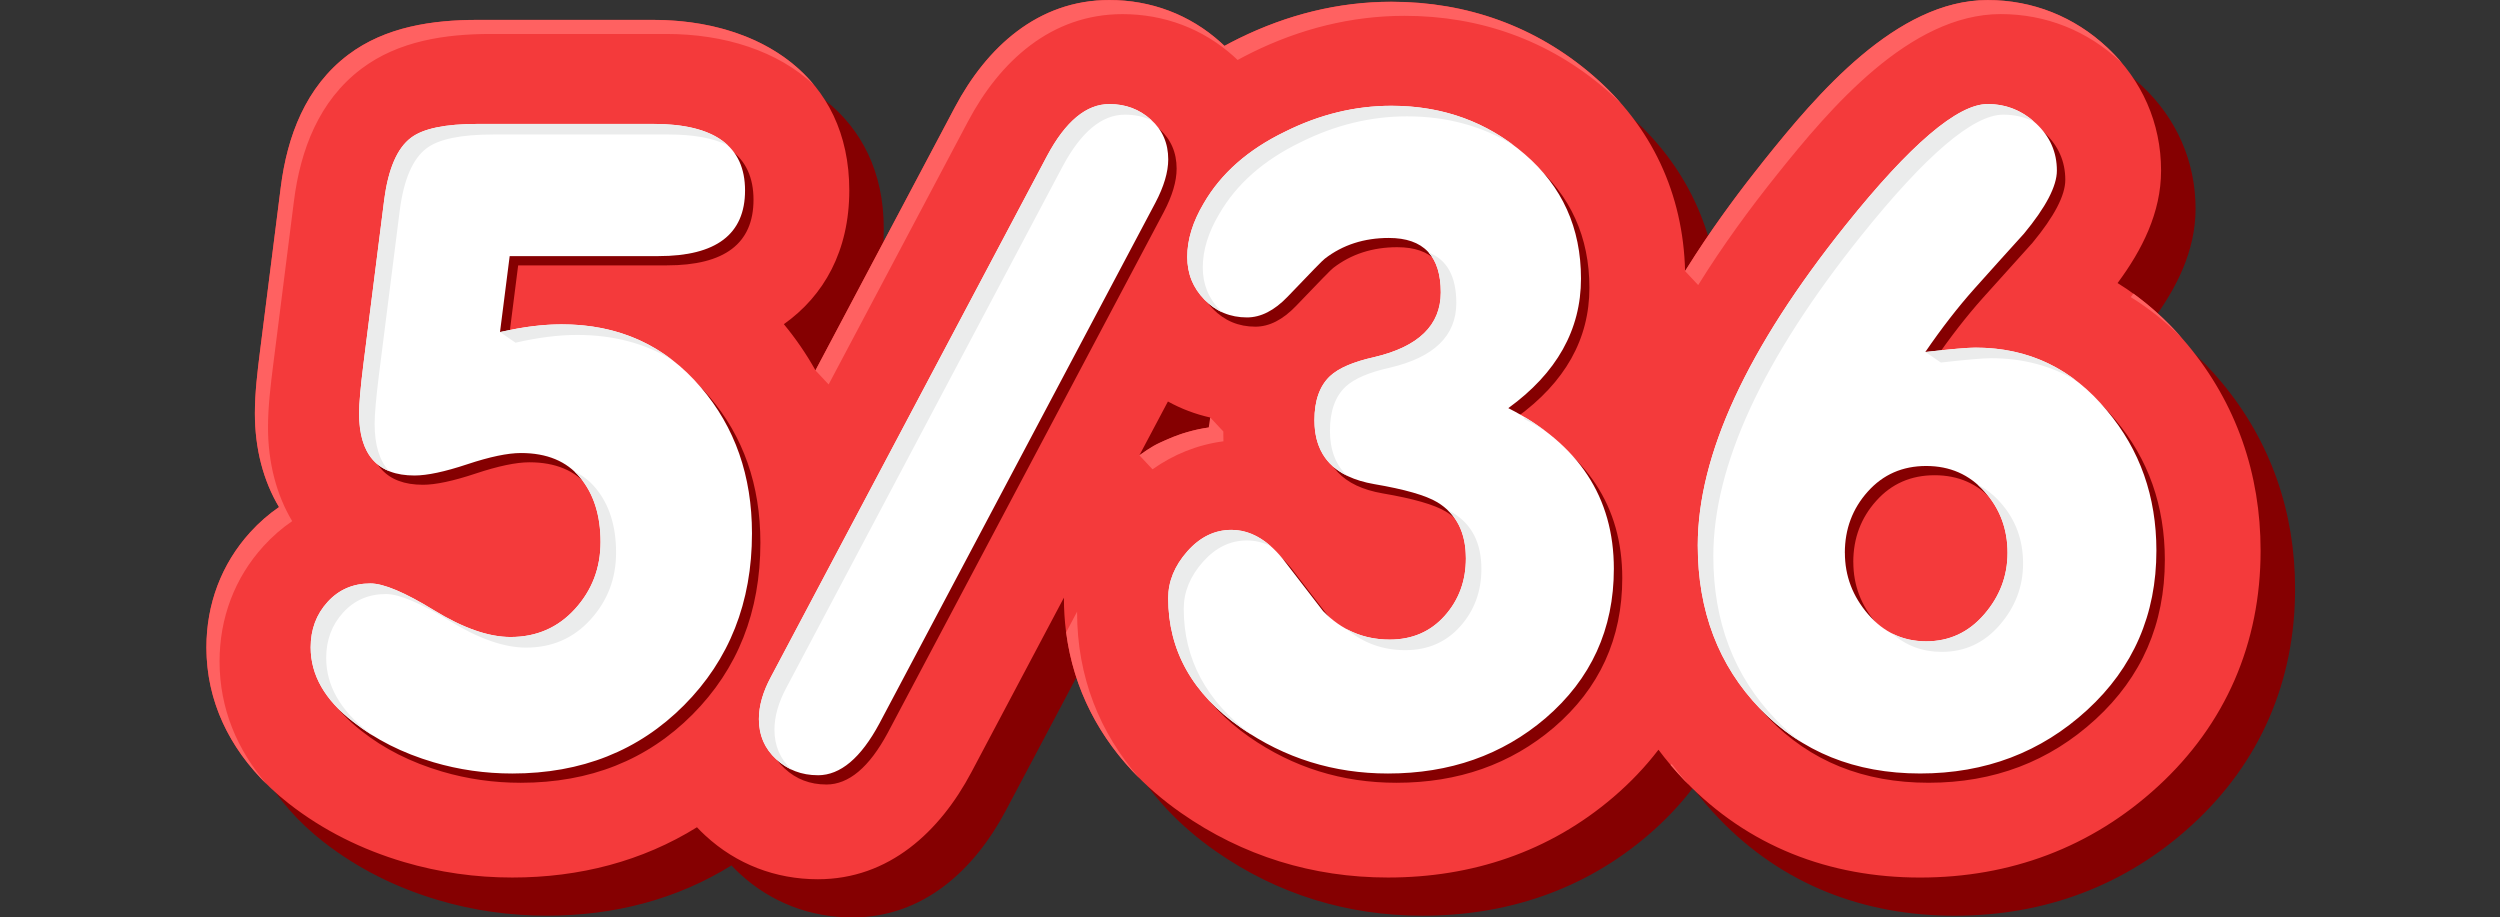
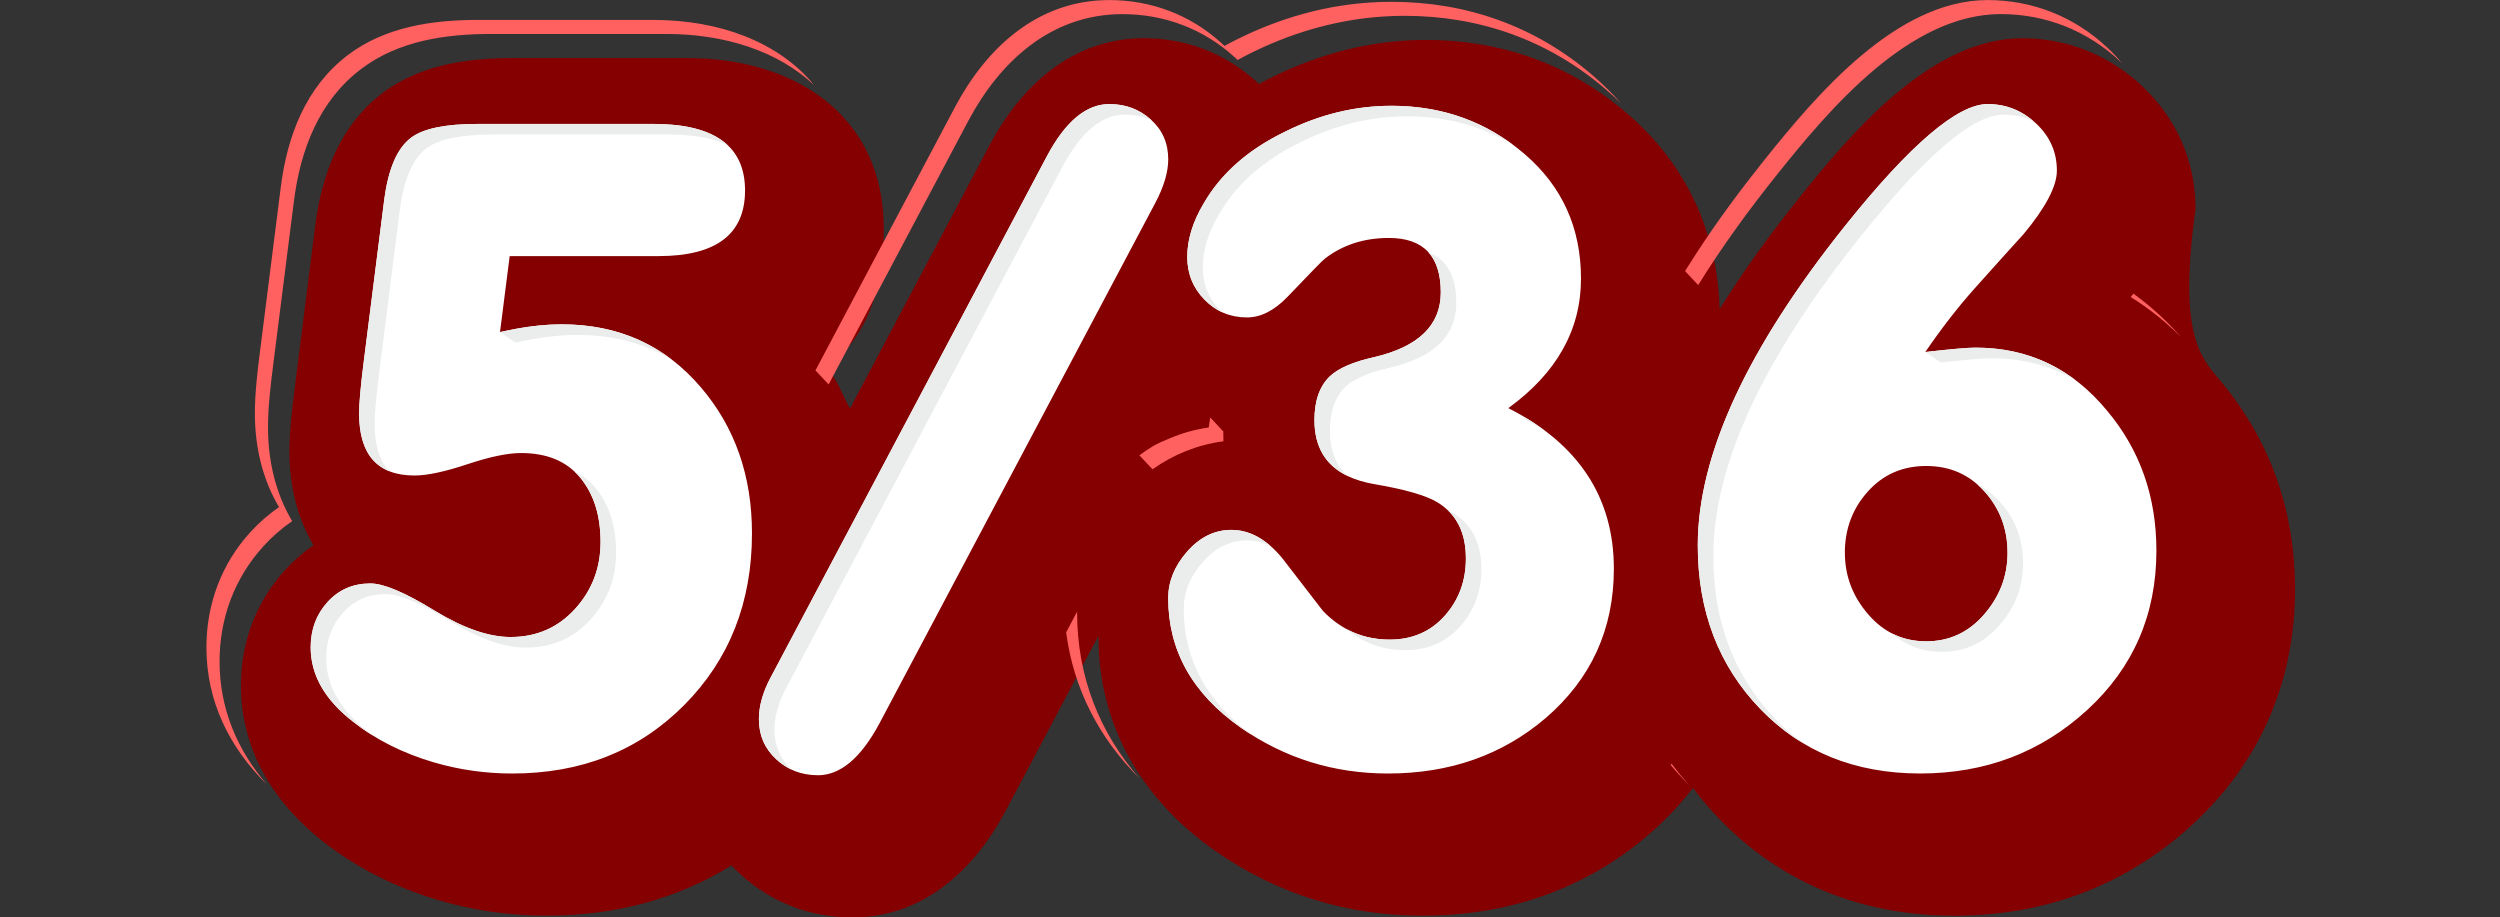
<svg xmlns="http://www.w3.org/2000/svg" width="109" height="40" viewBox="0 0 109 40" fill="none">
  <rect x="0" y="0" width="109" height="40" fill="#333333" stroke="none" />
-   <path fill-rule="evenodd" clip-rule="evenodd" d="M74.973 13.483C76.043 11.759 77.234 10.134 78.428 8.644C80.704 5.802 84.183 1.667 88.164 1.667C90.136 1.667 91.947 2.396 93.385 3.741C94.896 5.156 95.727 7.034 95.727 9.103C95.727 10.935 94.897 12.569 93.83 14.006C94.951 14.7 95.968 15.594 96.868 16.676C99.011 19.255 100.066 22.323 100.066 25.674C100.066 29.698 98.55 33.236 95.578 35.962C92.686 38.615 89.144 39.926 85.222 39.926C81.266 39.926 77.714 38.565 74.964 35.707C74.546 35.273 74.163 34.821 73.813 34.353C73.246 35.093 72.589 35.785 71.843 36.423C69.055 38.808 65.68 39.925 62.019 39.925C58.74 39.925 55.685 38.986 52.999 37.109C49.806 34.878 47.891 31.668 47.891 27.744C47.891 27.737 47.891 27.729 47.891 27.722L43.858 35.332C42.484 37.924 40.266 40 37.163 40C35.322 40 33.613 39.346 32.26 38.097C32.132 37.98 32.009 37.858 31.892 37.732C29.512 39.21 26.782 39.924 23.839 39.924C22.238 39.924 20.651 39.702 19.116 39.248C17.293 38.71 15.591 37.87 14.092 36.697C11.927 35.002 10.504 32.686 10.504 29.889C10.504 28.009 11.152 26.258 12.418 24.865C12.8 24.445 13.22 24.08 13.67 23.772C12.986 22.627 12.617 21.23 12.617 19.684C12.617 18.792 12.73 17.853 12.842 16.969L13.747 9.814C14.028 7.593 14.838 5.444 16.686 4.051C18.305 2.83 20.356 2.532 22.33 2.532H29.989C34.608 2.532 38.533 4.997 38.533 9.968C38.533 12.608 37.779 14.765 36.035 16C36.563 16.641 36.668 17.113 37.059 17.812L43.138 6.34C44.52 3.733 46.756 1.666 49.871 1.666C51.684 1.666 53.374 2.298 54.722 3.508C54.78 3.559 54.836 3.612 54.892 3.665C55.099 3.551 55.31 3.441 55.525 3.336C57.611 2.311 59.843 1.74 62.171 1.74C65.456 1.74 68.457 2.807 70.947 4.948C73.523 7.164 74.89 10.116 74.974 13.479L74.973 13.483Z" fill="#850001" />
-   <path fill-rule="evenodd" clip-rule="evenodd" d="M73.468 11.818C74.538 10.094 75.729 8.469 76.923 6.979C79.199 4.137 82.679 0.003 86.659 0.003C88.631 0.003 90.444 0.731 91.881 2.076C93.392 3.491 94.223 5.369 94.223 7.438C94.223 9.27 93.393 10.904 92.326 12.341C93.447 13.035 94.464 13.929 95.364 15.011C97.508 17.59 98.562 20.659 98.562 24.009C98.562 28.033 97.046 31.572 94.074 34.297C91.182 36.95 87.64 38.261 83.718 38.261C79.762 38.261 76.21 36.901 73.46 34.042C73.042 33.608 72.659 33.157 72.309 32.688C71.742 33.428 71.085 34.12 70.339 34.758C67.551 37.143 64.176 38.26 60.515 38.26C57.236 38.26 54.181 37.321 51.495 35.444C48.302 33.213 46.387 30.003 46.387 26.079C46.387 26.072 46.387 26.064 46.387 26.057L42.354 33.667C40.98 36.26 38.762 38.335 35.659 38.335C33.818 38.335 32.109 37.681 30.756 36.433C30.628 36.315 30.505 36.194 30.388 36.068C28.008 37.546 25.278 38.26 22.335 38.26C20.734 38.26 19.147 38.038 17.612 37.584C15.789 37.046 14.087 36.206 12.588 35.033C10.423 33.338 9 31.022 9 28.225C9 26.346 9.648 24.594 10.914 23.201C11.296 22.781 11.716 22.416 12.166 22.107C11.482 20.962 11.113 19.565 11.113 18.019C11.113 17.127 11.226 16.188 11.338 15.304L12.243 8.149C12.524 5.928 13.334 3.779 15.182 2.386C16.801 1.165 18.852 0.866 20.826 0.866H28.485C33.105 0.866 37.029 3.332 37.029 8.302C37.029 10.942 35.921 12.899 34.176 14.134C34.705 14.775 35.164 15.447 35.555 16.146L41.634 4.675C43.016 2.066 45.252 0 48.367 0C50.18 0 51.87 0.632 53.218 1.843C53.276 1.895 53.332 1.947 53.388 2C53.595 1.886 53.806 1.776 54.021 1.671C56.107 0.646 58.339 0.075 60.667 0.075C63.952 0.075 66.953 1.142 69.443 3.283C72.019 5.499 73.386 8.451 73.47 11.814L73.468 11.818ZM50.922 17.504L49.677 19.852C50.594 19.202 51.639 18.779 52.769 18.63C52.766 18.529 52.763 18.426 52.763 18.323C52.763 18.283 52.763 18.243 52.764 18.203C52.117 18.058 51.498 17.823 50.921 17.505L50.922 17.504Z" fill="#F43A3B" />
+   <path fill-rule="evenodd" clip-rule="evenodd" d="M74.973 13.483C76.043 11.759 77.234 10.134 78.428 8.644C80.704 5.802 84.183 1.667 88.164 1.667C90.136 1.667 91.947 2.396 93.385 3.741C94.896 5.156 95.727 7.034 95.727 9.103C94.951 14.7 95.968 15.594 96.868 16.676C99.011 19.255 100.066 22.323 100.066 25.674C100.066 29.698 98.55 33.236 95.578 35.962C92.686 38.615 89.144 39.926 85.222 39.926C81.266 39.926 77.714 38.565 74.964 35.707C74.546 35.273 74.163 34.821 73.813 34.353C73.246 35.093 72.589 35.785 71.843 36.423C69.055 38.808 65.68 39.925 62.019 39.925C58.74 39.925 55.685 38.986 52.999 37.109C49.806 34.878 47.891 31.668 47.891 27.744C47.891 27.737 47.891 27.729 47.891 27.722L43.858 35.332C42.484 37.924 40.266 40 37.163 40C35.322 40 33.613 39.346 32.26 38.097C32.132 37.98 32.009 37.858 31.892 37.732C29.512 39.21 26.782 39.924 23.839 39.924C22.238 39.924 20.651 39.702 19.116 39.248C17.293 38.71 15.591 37.87 14.092 36.697C11.927 35.002 10.504 32.686 10.504 29.889C10.504 28.009 11.152 26.258 12.418 24.865C12.8 24.445 13.22 24.08 13.67 23.772C12.986 22.627 12.617 21.23 12.617 19.684C12.617 18.792 12.73 17.853 12.842 16.969L13.747 9.814C14.028 7.593 14.838 5.444 16.686 4.051C18.305 2.83 20.356 2.532 22.33 2.532H29.989C34.608 2.532 38.533 4.997 38.533 9.968C38.533 12.608 37.779 14.765 36.035 16C36.563 16.641 36.668 17.113 37.059 17.812L43.138 6.34C44.52 3.733 46.756 1.666 49.871 1.666C51.684 1.666 53.374 2.298 54.722 3.508C54.78 3.559 54.836 3.612 54.892 3.665C55.099 3.551 55.31 3.441 55.525 3.336C57.611 2.311 59.843 1.74 62.171 1.74C65.456 1.74 68.457 2.807 70.947 4.948C73.523 7.164 74.89 10.116 74.974 13.479L74.973 13.483Z" fill="#850001" />
  <path fill-rule="evenodd" clip-rule="evenodd" d="M73.937 11.082C74.88 9.63 75.901 8.256 76.923 6.979C79.199 4.137 82.679 0.003 86.659 0.003C88.631 0.003 90.444 0.731 91.88 2.077C92.11 2.292 92.323 2.517 92.521 2.753L92.453 2.688C91.015 1.342 89.203 0.614 87.232 0.614C83.251 0.614 79.772 4.748 77.496 7.59C76.302 9.08 75.11 10.705 74.041 12.429L73.468 11.818L73.937 11.082V11.082ZM93.012 12.8C93.763 13.342 94.463 13.979 95.106 14.71C94.425 14.028 93.688 13.441 92.901 12.954L93.013 12.801L93.012 12.8ZM73.618 34.205C73.564 34.151 73.512 34.098 73.46 34.043C73.244 33.819 73.037 33.589 72.84 33.356L72.882 33.301C73.113 33.609 73.358 33.911 73.619 34.205H73.618ZM49.677 33.932C47.932 32.192 46.806 30.046 46.484 27.571L46.961 26.669C46.961 26.677 46.961 26.684 46.961 26.691C46.961 29.504 47.944 31.95 49.677 33.931V33.932ZM11.634 34.199C10.014 32.608 9 30.589 9 28.228C9 26.348 9.648 24.596 10.914 23.203C11.296 22.784 11.716 22.419 12.166 22.11C11.482 20.965 11.113 19.568 11.113 18.021C11.113 17.13 11.226 16.19 11.338 15.306L12.243 8.152C12.524 5.931 13.334 3.782 15.182 2.389C16.801 1.168 18.852 0.869 20.826 0.869H28.485C31.34 0.869 33.931 1.811 35.492 3.706C33.909 2.22 31.588 1.481 29.058 1.481H21.399C19.424 1.481 17.374 1.779 15.755 3C13.907 4.393 13.097 6.542 12.816 8.763L11.91 15.918C11.798 16.803 11.685 17.742 11.685 18.633C11.685 20.18 12.055 21.576 12.739 22.722C12.287 23.03 11.868 23.395 11.486 23.815C10.221 25.208 9.573 26.961 9.573 28.839C9.573 30.907 10.352 32.714 11.634 34.2V34.199ZM35.554 16.149L41.633 4.677C43.016 2.07 45.25 0.003 48.366 0.003C50.179 0.003 51.869 0.634 53.217 1.845C53.275 1.897 53.331 1.95 53.386 2.002C53.594 1.889 53.805 1.779 54.019 1.674C56.105 0.649 58.338 0.079 60.665 0.079C63.95 0.079 66.951 1.145 69.442 3.287C69.892 3.674 70.305 4.084 70.681 4.514C70.469 4.303 70.247 4.098 70.015 3.899C67.525 1.757 64.524 0.69 61.239 0.69C58.91 0.69 56.679 1.261 54.593 2.286C54.379 2.391 54.168 2.501 53.96 2.615C53.904 2.562 53.848 2.51 53.791 2.458C52.443 1.247 50.753 0.616 48.94 0.616C45.824 0.616 43.589 2.683 42.207 5.291L36.128 16.762L35.555 16.151L35.554 16.149ZM50.957 19.13C51.508 18.891 52.092 18.725 52.701 18.638L52.765 18.202L53.338 18.813C53.337 18.853 53.337 18.893 53.337 18.934C53.337 19.036 53.339 19.139 53.342 19.24C52.212 19.389 51.166 19.812 50.25 20.462L49.677 19.851C50.19 19.481 50.372 19.372 50.957 19.13V19.13Z" fill="#FF6161" />
  <path d="M22.169 14.884C23.149 14.658 24.042 14.545 24.853 14.545C27.343 14.545 29.368 15.461 30.927 17.294C32.411 19.027 33.153 21.148 33.153 23.659C33.153 26.672 32.166 29.169 30.192 31.153C28.217 33.136 25.721 34.129 22.703 34.129C21.52 34.129 20.376 33.965 19.27 33.639C17.911 33.237 16.742 32.647 15.761 31.869C14.528 30.915 13.912 29.835 13.912 28.63C13.912 27.852 14.157 27.192 14.648 26.652C15.139 26.112 15.761 25.843 16.516 25.843C17.094 25.843 18.019 26.232 19.289 27.01C20.559 27.789 21.672 28.178 22.628 28.178C23.76 28.178 24.696 27.77 25.438 26.954C26.181 26.137 26.551 25.165 26.551 24.035C26.551 22.88 26.256 21.945 25.665 21.229C25.074 20.514 24.213 20.156 23.081 20.156C22.502 20.156 21.723 20.32 20.741 20.646C19.761 20.972 18.993 21.136 18.44 21.136C16.831 21.136 16.026 20.232 16.026 18.424C16.026 17.998 16.088 17.282 16.215 16.278L17.12 9.122C17.297 7.767 17.686 6.863 18.29 6.41C18.818 6.009 19.787 5.808 21.195 5.808H28.854C31.52 5.808 32.853 6.774 32.853 8.708C32.853 10.616 31.595 11.57 29.08 11.57H22.592L22.17 14.884H22.169ZM36.028 34.204C35.317 34.204 34.713 33.972 34.211 33.507C33.707 33.042 33.456 32.459 33.456 31.756C33.456 31.178 33.631 30.563 33.984 29.911L46.02 7.201C46.825 5.695 47.73 4.942 48.736 4.942C49.44 4.942 50.044 5.168 50.547 5.62C51.05 6.071 51.301 6.649 51.301 7.353C51.301 7.905 51.112 8.539 50.742 9.242L38.706 31.951C37.901 33.451 37.008 34.205 36.028 34.205V34.204ZM66.128 18.198C69.197 19.755 70.731 22.09 70.731 25.203C70.731 27.839 69.738 30.011 67.75 31.718C65.864 33.325 63.575 34.129 60.884 34.129C58.519 34.129 56.381 33.463 54.47 32.132C52.357 30.651 51.301 28.768 51.301 26.483C51.301 25.755 51.578 25.077 52.131 24.449C52.685 23.822 53.326 23.508 54.055 23.508C54.86 23.508 55.602 23.922 56.281 24.75C56.859 25.503 57.451 26.269 58.054 27.048C58.859 27.877 59.828 28.291 60.96 28.291C61.94 28.291 62.739 27.945 63.356 27.255C63.972 26.565 64.28 25.73 64.28 24.75C64.28 23.62 63.865 22.805 63.035 22.302C62.532 22.001 61.614 21.738 60.281 21.511C58.545 21.21 57.677 20.281 57.677 18.725C57.677 17.871 57.904 17.231 58.356 16.804C58.733 16.453 59.374 16.177 60.28 15.976C62.216 15.523 63.185 14.582 63.185 13.151C63.185 11.57 62.431 10.778 60.922 10.778C59.84 10.778 58.91 11.08 58.13 11.682C58.08 11.707 57.539 12.26 56.508 13.339C55.93 13.942 55.339 14.243 54.735 14.243C54.006 14.243 53.39 13.986 52.886 13.471C52.383 12.956 52.132 12.335 52.132 11.606C52.132 10.853 52.371 10.075 52.849 9.271C53.604 7.966 54.785 6.924 56.395 6.146C57.905 5.393 59.451 5.016 61.036 5.016C63.274 5.016 65.211 5.718 66.846 7.125C68.48 8.531 69.298 10.339 69.298 12.548C69.298 14.782 68.241 16.665 66.128 18.197V18.198ZM84.313 15.75C85.42 15.624 86.149 15.562 86.501 15.562C88.816 15.562 90.727 16.478 92.236 18.311C93.67 20.018 94.387 22.051 94.387 24.412C94.387 27.198 93.381 29.514 91.368 31.36C89.357 33.205 86.929 34.128 84.087 34.128C81.245 34.128 78.918 33.186 77.107 31.303C75.296 29.421 74.391 27.048 74.391 24.185C74.391 20.244 76.541 15.587 80.842 10.213C83.659 6.698 85.721 4.941 87.029 4.941C87.834 4.941 88.538 5.224 89.142 5.789C89.745 6.354 90.047 7.038 90.047 7.841C90.047 8.518 89.569 9.435 88.613 10.59C87.884 11.394 87.161 12.197 86.444 13C85.726 13.804 85.016 14.72 84.312 15.749L84.313 15.75ZM80.805 24.506C80.805 25.517 81.145 26.408 81.823 27.192C82.502 27.977 83.345 28.366 84.351 28.366C85.357 28.366 86.2 27.977 86.879 27.192C87.557 26.408 87.897 25.517 87.897 24.506C87.897 23.47 87.564 22.579 86.897 21.838C86.231 21.091 85.382 20.72 84.35 20.72C83.319 20.72 82.47 21.091 81.803 21.838C81.137 22.579 80.803 23.47 80.803 24.506H80.805Z" fill="#850001" />
  <path d="M21.801 14.48C22.782 14.254 23.675 14.141 24.486 14.141C26.976 14.141 29.001 15.057 30.56 16.89C32.044 18.623 32.786 20.744 32.786 23.255C32.786 26.268 31.798 28.765 29.824 30.749C27.85 32.732 25.354 33.725 22.336 33.725C21.153 33.725 20.009 33.561 18.903 33.235C17.544 32.833 16.375 32.243 15.393 31.465C14.161 30.511 13.545 29.431 13.545 28.226C13.545 27.448 13.79 26.788 14.281 26.248C14.771 25.709 15.393 25.439 16.148 25.439C16.727 25.439 17.651 25.828 18.922 26.607C20.192 27.385 21.305 27.774 22.26 27.774C23.392 27.774 24.329 27.366 25.071 26.55C25.813 25.733 26.184 24.761 26.184 23.631C26.184 22.476 25.889 21.541 25.297 20.825C24.706 20.109 23.845 19.752 22.713 19.752C22.134 19.752 21.355 19.916 20.373 20.242C19.392 20.568 18.625 20.732 18.072 20.732C16.462 20.732 15.657 19.828 15.657 18.02C15.657 17.593 15.72 16.878 15.846 15.874L16.751 8.718C16.928 7.363 17.317 6.459 17.921 6.006C18.449 5.605 19.418 5.404 20.826 5.404H28.485C31.151 5.404 32.484 6.37 32.484 8.304C32.484 10.212 31.227 11.166 28.711 11.166H22.222L21.8 14.48H21.801ZM35.66 33.8C34.95 33.8 34.346 33.568 33.843 33.103C33.34 32.638 33.089 32.055 33.089 31.352C33.089 30.774 33.265 30.159 33.618 29.507L45.653 6.798C46.458 5.291 47.364 4.538 48.37 4.538C49.074 4.538 49.677 4.764 50.181 5.216C50.684 5.668 50.935 6.245 50.935 6.949C50.935 7.501 50.746 8.135 50.376 8.838L38.34 31.547C37.535 33.047 36.642 33.801 35.661 33.801L35.66 33.8ZM65.761 17.794C68.83 19.351 70.364 21.686 70.364 24.799C70.364 27.435 69.371 29.607 67.383 31.314C65.497 32.921 63.208 33.725 60.516 33.725C58.152 33.725 56.014 33.059 54.103 31.728C51.99 30.247 50.934 28.364 50.934 26.079C50.934 25.351 51.211 24.673 51.764 24.045C52.318 23.418 52.959 23.104 53.688 23.104C54.493 23.104 55.235 23.518 55.914 24.346C56.492 25.1 57.084 25.865 57.687 26.644C58.492 27.473 59.461 27.887 60.593 27.887C61.573 27.887 62.372 27.541 62.989 26.851C63.605 26.161 63.913 25.325 63.913 24.346C63.913 23.216 63.498 22.401 62.668 21.899C62.164 21.597 61.246 21.334 59.914 21.107C58.178 20.806 57.31 19.877 57.31 18.321C57.31 17.467 57.537 16.827 57.989 16.4C58.366 16.049 59.007 15.773 59.913 15.572C61.849 15.119 62.818 14.178 62.818 12.747C62.818 11.166 62.064 10.375 60.555 10.375C59.473 10.375 58.542 10.676 57.763 11.278C57.713 11.303 57.172 11.856 56.141 12.936C55.563 13.539 54.971 13.84 54.368 13.84C53.639 13.84 53.023 13.583 52.519 13.068C52.016 12.553 51.765 11.932 51.765 11.204C51.765 10.45 52.004 9.673 52.482 8.869C53.236 7.564 54.418 6.521 56.028 5.743C57.537 4.99 59.084 4.613 60.669 4.613C62.907 4.613 64.844 5.316 66.479 6.722C68.113 8.129 68.931 9.936 68.931 12.146C68.931 14.38 67.874 16.263 65.762 17.795L65.761 17.794ZM83.946 15.346C85.053 15.22 85.782 15.158 86.134 15.158C88.448 15.158 90.36 16.074 91.869 17.907C93.303 19.614 94.019 21.647 94.019 24.008C94.019 26.794 93.014 29.11 91.001 30.956C88.989 32.801 86.561 33.724 83.72 33.724C80.878 33.724 78.551 32.782 76.74 30.9C74.929 29.017 74.023 26.644 74.023 23.781C74.023 19.84 76.174 15.183 80.475 9.81C83.291 6.294 85.354 4.537 86.662 4.537C87.467 4.537 88.171 4.82 88.775 5.385C89.378 5.95 89.68 6.634 89.68 7.437C89.68 8.115 89.202 9.031 88.246 10.186C87.517 10.989 86.794 11.793 86.076 12.596C85.36 13.4 84.649 14.316 83.945 15.345L83.946 15.346ZM80.437 24.102C80.437 25.113 80.777 26.004 81.456 26.788C82.134 27.573 82.977 27.962 83.983 27.962C84.989 27.962 85.832 27.573 86.51 26.788C87.189 26.004 87.529 25.113 87.529 24.102C87.529 23.066 87.196 22.175 86.529 21.434C85.862 20.688 85.014 20.317 83.982 20.317C82.951 20.317 82.102 20.688 81.435 21.434C80.769 22.176 80.435 23.067 80.435 24.102H80.437Z" fill="white" />
  <path d="M22.556 14.325C23.245 14.203 23.887 14.142 24.485 14.142C26.348 14.142 27.951 14.655 29.293 15.681C28.099 14.962 26.722 14.603 25.162 14.603C24.351 14.603 23.458 14.716 22.478 14.942L21.798 14.476L22.556 14.326V14.325ZM16.271 32.081C15.964 31.89 15.671 31.685 15.393 31.465C14.161 30.511 13.545 29.431 13.545 28.226C13.545 27.448 13.79 26.788 14.281 26.248C14.771 25.709 15.393 25.439 16.148 25.439C16.727 25.439 17.651 25.828 18.922 26.607C20.192 27.385 21.305 27.774 22.26 27.774C23.392 27.774 24.329 27.366 25.071 26.55C25.813 25.733 26.184 24.761 26.184 23.631C26.184 22.476 25.889 21.541 25.298 20.825C25.217 20.727 25.13 20.635 25.038 20.55C25.402 20.726 25.715 20.971 25.975 21.287C26.566 22.002 26.861 22.938 26.861 24.093C26.861 25.223 26.49 26.195 25.748 27.011C25.007 27.828 24.07 28.236 22.938 28.236C21.982 28.236 20.869 27.847 19.599 27.068C18.329 26.289 17.404 25.9 16.826 25.9C16.072 25.9 15.449 26.17 14.958 26.71C14.467 27.25 14.222 27.909 14.222 28.687C14.222 29.892 14.838 30.971 16.071 31.926C16.137 31.979 16.204 32.031 16.271 32.081V32.081ZM16.963 20.541C16.093 20.189 15.657 19.349 15.657 18.019C15.657 17.593 15.72 16.877 15.846 15.873L16.751 8.717C16.927 7.362 17.317 6.458 17.921 6.006C18.449 5.604 19.418 5.403 20.826 5.403H28.484C29.994 5.403 31.076 5.713 31.731 6.333C31.089 6.02 30.233 5.864 29.161 5.864H21.503C20.094 5.864 19.126 6.065 18.598 6.466C17.995 6.919 17.605 7.822 17.429 9.178L16.523 16.334C16.398 17.337 16.334 18.054 16.334 18.48C16.334 19.402 16.544 20.089 16.963 20.541V20.541ZM34.512 33.557C34.272 33.444 34.048 33.293 33.842 33.103C33.339 32.639 33.087 32.055 33.087 31.352C33.087 30.774 33.263 30.159 33.615 29.507L45.651 6.798C46.456 5.291 47.361 4.538 48.367 4.538C49.072 4.538 49.675 4.764 50.178 5.216L50.212 5.247C49.86 5.082 49.471 4.999 49.045 4.999C48.039 4.999 47.134 5.752 46.329 7.258L34.294 29.967C33.942 30.62 33.766 31.235 33.766 31.813C33.766 32.512 34.015 33.094 34.513 33.557H34.512ZM66.504 18.206C66.799 18.382 67.076 18.568 67.336 18.761C67.053 18.584 66.753 18.416 66.437 18.256L66.504 18.206V18.206ZM54.567 32.035C54.41 31.937 54.255 31.834 54.102 31.727C51.989 30.246 50.933 28.363 50.933 26.078C50.933 25.35 51.21 24.672 51.763 24.044C52.317 23.417 52.958 23.103 53.687 23.103C54.294 23.103 54.866 23.338 55.401 23.81C55.069 23.646 54.723 23.564 54.365 23.564C53.636 23.564 52.995 23.877 52.441 24.505C51.888 25.133 51.611 25.81 51.611 26.539C51.611 28.745 52.597 30.577 54.568 32.035L54.567 32.035ZM58.713 27.429C59.279 27.734 59.905 27.886 60.592 27.886C61.572 27.886 62.371 27.54 62.988 26.85C63.604 26.16 63.912 25.325 63.912 24.346C63.912 23.443 63.647 22.741 63.117 22.238C63.2 22.277 63.276 22.317 63.344 22.358C64.174 22.861 64.589 23.676 64.589 24.806C64.589 25.785 64.281 26.621 63.665 27.311C63.049 28.001 62.251 28.347 61.269 28.347C60.297 28.347 59.445 28.041 58.713 27.428V27.429ZM58.737 20.746C57.786 20.282 57.309 19.473 57.309 18.321C57.309 17.467 57.536 16.827 57.988 16.4C58.365 16.049 59.007 15.773 59.912 15.572C61.848 15.119 62.817 14.178 62.817 12.747C62.817 11.984 62.641 11.405 62.29 11.01C63.093 11.322 63.495 12.055 63.495 13.209C63.495 14.64 62.526 15.582 60.589 16.033C59.684 16.234 59.042 16.511 58.665 16.862C58.213 17.289 57.986 17.929 57.986 18.782C57.986 19.618 58.236 20.273 58.737 20.747V20.746ZM53.282 13.613C53.003 13.485 52.748 13.303 52.518 13.067C52.014 12.552 51.763 11.931 51.763 11.203C51.763 10.45 52.002 9.671 52.48 8.867C53.234 7.562 54.416 6.52 56.027 5.742C57.536 4.989 59.083 4.612 60.667 4.612C62.69 4.612 64.467 5.186 65.998 6.335C64.627 5.494 63.077 5.073 61.345 5.073C59.761 5.073 58.214 5.45 56.705 6.203C55.095 6.981 53.913 8.024 53.158 9.329C52.68 10.133 52.441 10.91 52.441 11.664C52.441 12.392 52.693 13.014 53.196 13.528C53.224 13.558 53.253 13.586 53.283 13.614L53.282 13.613ZM85.025 15.231C85.542 15.182 85.912 15.157 86.133 15.157C87.81 15.157 89.276 15.638 90.53 16.602C89.434 15.946 88.194 15.618 86.81 15.618C86.458 15.618 85.728 15.681 84.622 15.807L83.952 15.348L85.025 15.232V15.231ZM78.547 32.364C77.896 31.964 77.293 31.476 76.739 30.9C74.928 29.017 74.023 26.644 74.023 23.781C74.023 19.84 76.173 15.183 80.474 9.81C83.291 6.294 85.353 4.537 86.662 4.537C87.43 4.537 88.107 4.795 88.693 5.31C88.279 5.103 87.827 4.999 87.34 4.999C86.032 4.999 83.97 6.757 81.152 10.271C76.851 15.644 74.701 20.301 74.701 24.243C74.701 27.106 75.606 29.477 77.417 31.361C77.774 31.733 78.15 32.066 78.548 32.364L78.547 32.364ZM82.503 27.624C82.949 27.849 83.442 27.962 83.982 27.962C84.988 27.962 85.831 27.573 86.51 26.788C87.189 26.004 87.529 25.113 87.529 24.102C87.529 23.066 87.195 22.175 86.529 21.434C86.43 21.324 86.328 21.223 86.222 21.128C86.585 21.312 86.913 21.567 87.206 21.895C87.873 22.636 88.206 23.527 88.206 24.563C88.206 25.573 87.867 26.465 87.188 27.249C86.509 28.034 85.666 28.422 84.66 28.422C83.83 28.422 83.111 28.157 82.504 27.624H82.503Z" fill="#EBECEC" />
</svg>